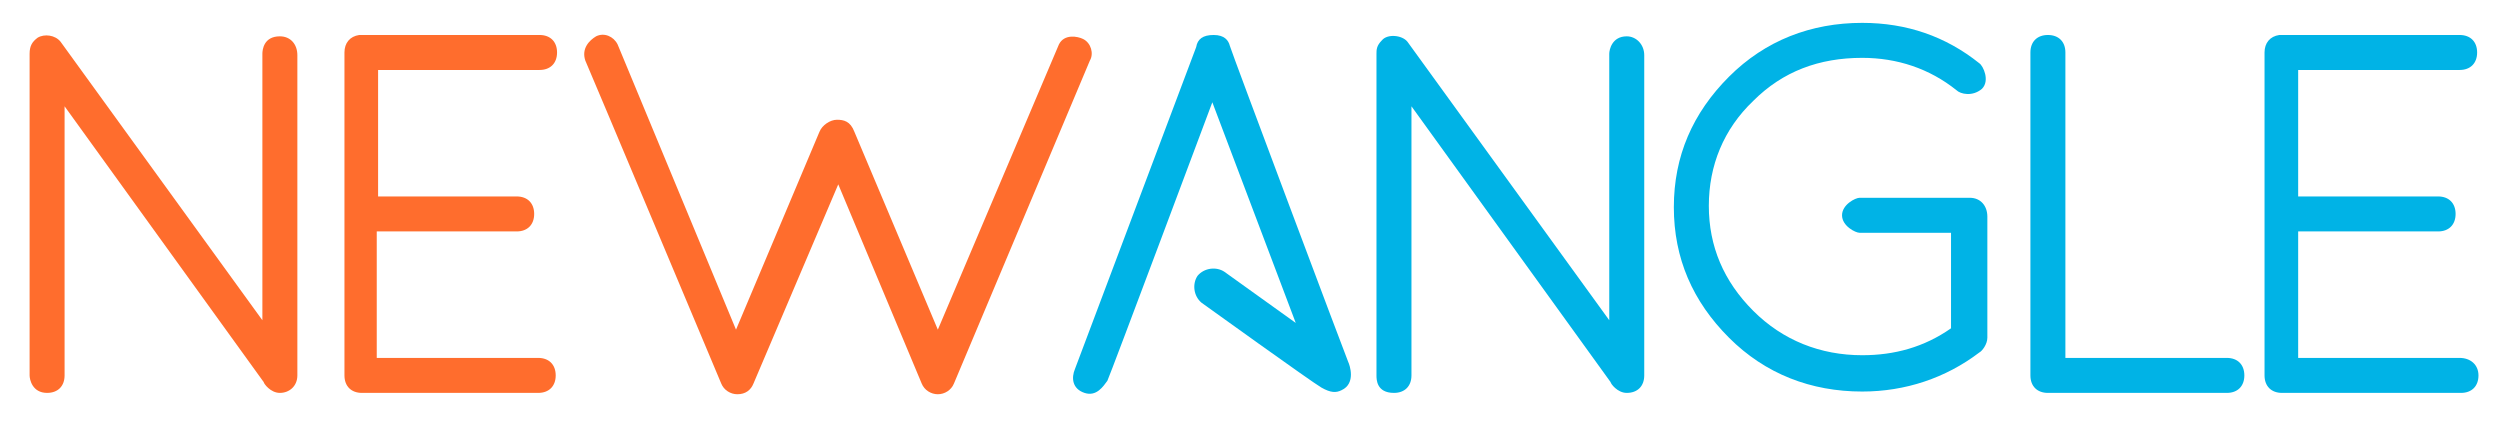
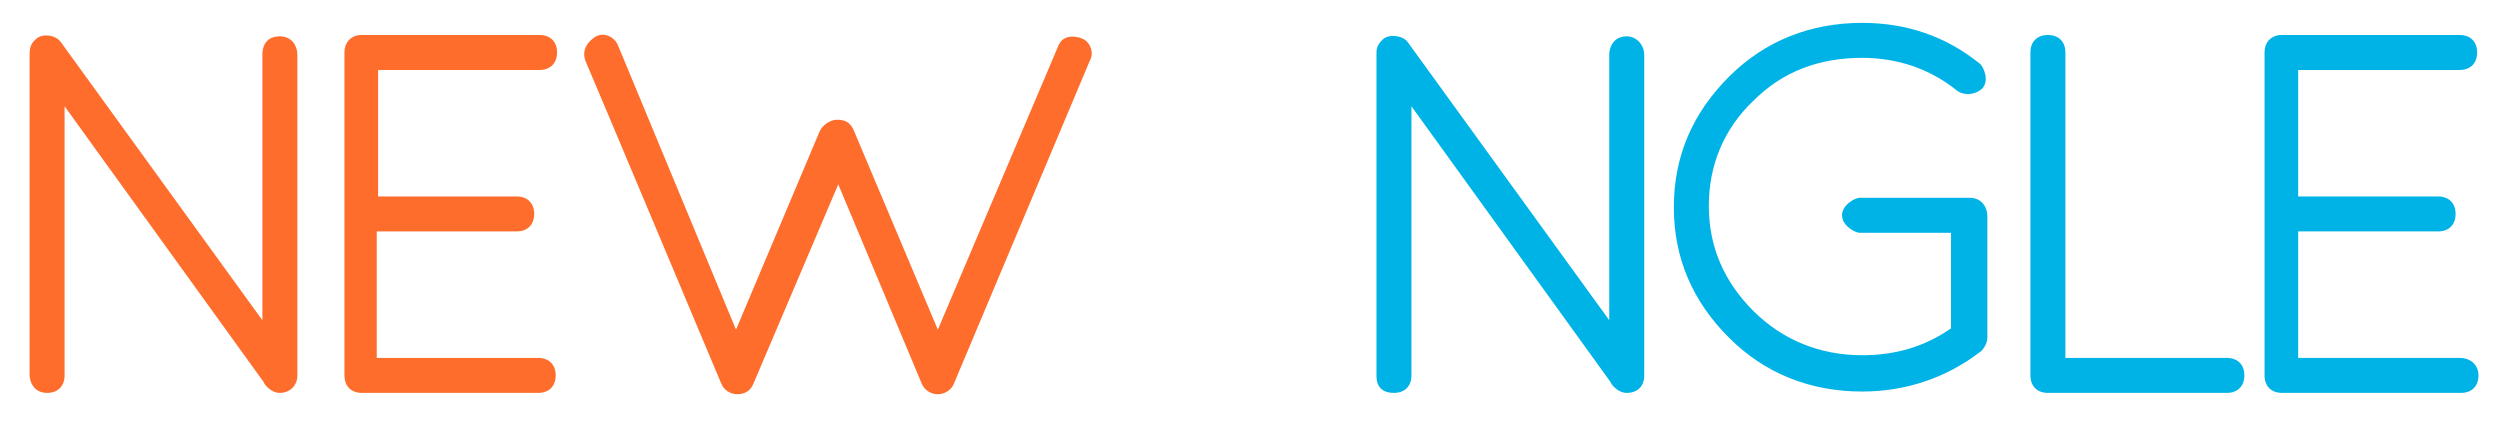
<svg xmlns="http://www.w3.org/2000/svg" version="1.1" id="Layer_1" x="0px" y="0px" viewBox="0 0 185.8 31.7" style="enable-background:new 0 0 185.8 31.7;" xml:space="preserve">
  <style type="text/css">
	.st0{fill:#FF6D2D;}
	.st1{fill:#00B3E6;}
</style>
  <g>
    <g>
      <g>
        <path class="st0" d="M20.8,2.7c-1.2,0-1.3,1-1.3,1.3v19.8L4.5,3.1C4.1,2.6,3.3,2.5,2.8,2.8C2.4,3.1,2.2,3.4,2.2,4v23.9     c0,0.3,0.2,1.3,1.3,1.3c0.8,0,1.3-0.5,1.3-1.3V7.9l14.8,20.5c0,0.1,0.5,0.8,1.2,0.8c0.7,0,1.3-0.5,1.3-1.3V4.1     C22.1,3.3,21.6,2.7,20.8,2.7" />
        <path class="st0" d="M40,26.6h-12v-9.4h10.4c0.8,0,1.3-0.5,1.3-1.3c0-0.8-0.5-1.3-1.3-1.3H28.1V5.2h12c0.8,0,1.3-0.5,1.3-1.3     c0-0.8-0.5-1.3-1.3-1.3l-13.4,0c-0.7,0.1-1.1,0.6-1.1,1.3v24c0,0.8,0.5,1.3,1.3,1.3H40c0.8,0,1.3-0.5,1.3-1.3S40.8,26.6,40,26.6" />
        <path class="st0" d="M80.5,2.9c-0.4-0.2-1.4-0.4-1.8,0.4l-9,21.2L63.5,9.8c-0.3-0.8-0.8-0.9-1.3-0.9c-0.5,0-1.1,0.4-1.3,0.9     l-6.2,14.7L45.9,3.3c-0.3-0.6-1-0.9-1.6-0.6c-0.5,0.3-1.1,0.9-0.8,1.8c0.4,0.9,10.1,24,10.1,24c0.2,0.5,0.7,0.8,1.2,0.8     c0.6,0,1-0.3,1.2-0.8l6.3-14.8l6.2,14.8c0.2,0.5,0.7,0.8,1.2,0.8c0.5,0,1-0.3,1.2-0.8L81,4.5C81.3,4,81.1,3.2,80.5,2.9" />
        <path class="st1" d="M120.9,2.7c-1.1,0-1.3,1-1.3,1.3v19.8L104.6,3.1c-0.4-0.5-1.5-0.6-1.9-0.1c-0.4,0.4-0.4,0.7-0.4,1v23.9     c0,0.3,0,1.3,1.3,1.3c0.8,0,1.3-0.5,1.3-1.3V7.9l14.8,20.5c0,0.1,0.5,0.8,1.2,0.8c0.8,0,1.3-0.5,1.3-1.3V4.1     C122.2,3.3,121.6,2.7,120.9,2.7" />
        <path class="st1" d="M146.4,14.7h-8.2c-0.3,0-1.3,0.5-1.3,1.3c0,0.8,1,1.3,1.3,1.3h6.8v7.1c-2,1.4-4.2,2-6.6,2     c-3.1,0-5.9-1.1-8.1-3.3c-2.2-2.2-3.3-4.8-3.3-7.8c0-3,1.1-5.7,3.3-7.8c2.2-2.2,4.9-3.2,8.1-3.2c2.6,0,5,0.8,7,2.4     c0.3,0.3,1.2,0.5,1.9-0.1c0.6-0.6,0.1-1.7-0.2-1.9c-2.5-2-5.4-3-8.7-3c-3.8,0-7.2,1.3-9.9,4c-2.7,2.7-4.1,5.9-4.1,9.7     c0,3.8,1.4,7,4.1,9.7c2.7,2.7,6.1,4,9.9,4h0c3.2,0,6.2-1,8.7-2.9c0.2-0.1,0.6-0.6,0.6-1.1v-9C147.7,15.3,147.2,14.7,146.4,14.7" />
        <path class="st1" d="M165.5,26.6h-12V3.9c0-0.8-0.5-1.3-1.3-1.3c-0.8,0-1.3,0.5-1.3,1.3v24c0,0.8,0.5,1.3,1.3,1.3h13.3     c0.8,0,1.3-0.5,1.3-1.3S166.3,26.6,165.5,26.6" />
        <path class="st1" d="M182.8,26.6h-12v-9.4h10.4c0.8,0,1.3-0.5,1.3-1.3c0-0.8-0.5-1.3-1.3-1.3h-10.4V5.2h12c0.8,0,1.3-0.5,1.3-1.3     c0-0.8-0.5-1.3-1.3-1.3l-13.4,0c-0.7,0.1-1.1,0.6-1.1,1.3v24c0,0.8,0.5,1.3,1.3,1.3h13.3c0.8,0,1.3-0.5,1.3-1.3     S183.6,26.6,182.8,26.6" />
-         <path class="st1" d="M100.2,26.9c-0.1-0.2-8.7-23.1-8.8-23.5c-0.1-0.4-0.4-0.8-1.2-0.8c-0.8,0-1.2,0.3-1.3,0.9l-9,23.9     c-0.3,0.7-0.2,1.5,0.7,1.8c0.9,0.3,1.4-0.5,1.7-0.9c0.2-0.4,7.8-20.7,7.8-20.7L96.3,24l-5.3-3.8c-0.6-0.4-1.5-0.3-2,0.3     c-0.4,0.6-0.3,1.5,0.3,2c0,0,8.2,5.9,8.9,6.3c0.7,0.4,1.1,0.4,1.5,0.2C100.8,28.5,100.3,27.1,100.2,26.9" />
      </g>
    </g>
  </g>
</svg>